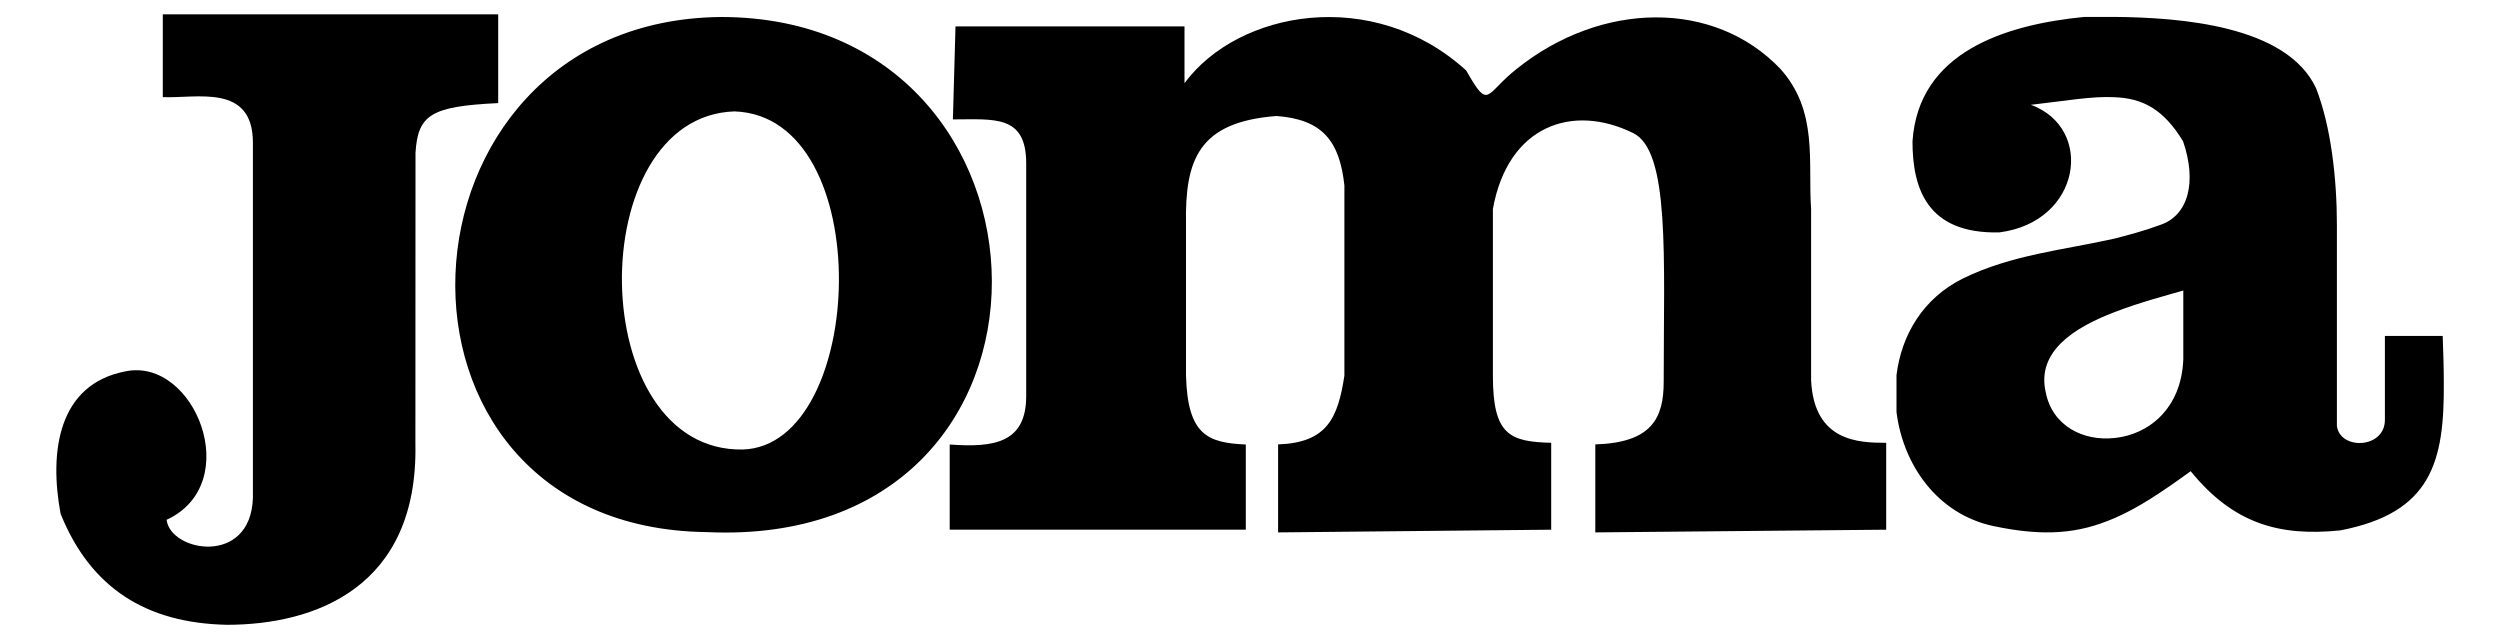
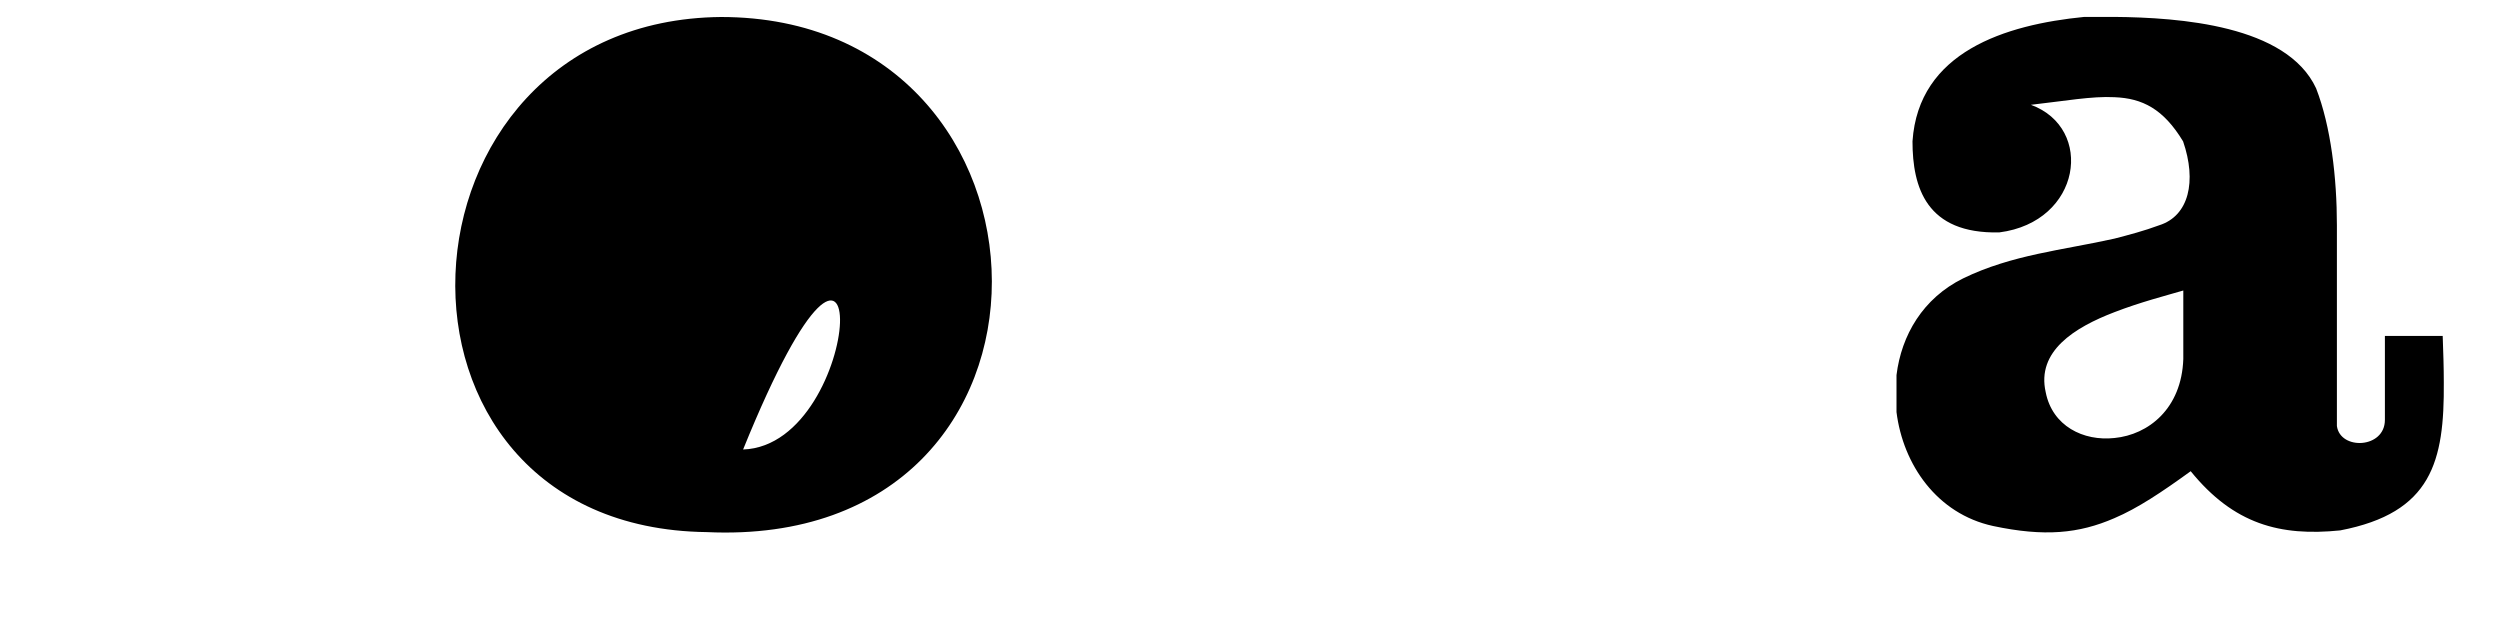
<svg xmlns="http://www.w3.org/2000/svg" version="1.1" id="Capa_1" x="0px" y="0px" viewBox="0 0 2500 639" style="enable-background:new 0 0 2500 639;" xml:space="preserve">
  <g>
-     <path d="M1886.2,442.8v86.9l-290.9,2.7v-88c56.6-1.7,68.4-26.4,68.4-62.7c0-124.3,6.4-231-30.7-248.7   c-60.4-29.7-125-7.6-140.1,75.9v166.8c0,59.3,16.7,66,58.3,67.1v86.9l-273.1,2.7v-88c49.1-1.7,59.8-26.4,66.3-68.8V185.4   c-4.8-44-21.6-66-67.9-69.4c-78.2,6-91.6,43.9-90.5,108.3v151.4c1.7,59.3,21.5,67.1,59.8,68.8v85.2H949.7v-85.2   c44.6,3.3,76.5-1.7,76.5-48.5V163.4c0-48.9-31.9-44-73.3-44l2.6-93h229v56.8c53.4-72.6,188.6-97.4,281.7-12.7   c23.2,40.7,18.4,23.6,50.6-1.7c84.5-67.7,197.2-69.4,263.5,0c38.2,42.4,27.5,93,30.8,140.3v171.1   C1814,441.7,1858.8,442.8,1886.2,442.8 M498.2,103.1c-67.4,3.2-80.3,11.7-82.7,49.7l-0.1,291c2.9,144-100.8,181-188.5,181   c-80.9-1.7-136.4-36.9-166.3-111c-11.6-62.3-2.4-129.4,64.6-142.4c69.4-14.7,120,112.1,41.4,148.4c3.8,32,83.8,46.6,86.3-21.6   V142.6c0-59.6-56.9-43.9-90.1-45.5V14.3h335.4" />
-     <path d="M721,17c-339.3,3.2-364,510.7-14.4,515.1C1092.6,550.1,1076.5,17,721,17z M743.1,449.5c-158.8,3.3-161.4-333.2-8.6-338.1   C878.2,116.3,866.4,445.2,743.1,449.5z M2114.6,312.1c-40.3,15.4-78.2,39.2-68.9,80.1c6.6,33.8,37.6,49.2,68.8,45.8   c33.8-3.3,67.1-29.2,68.8-79v-68.5C2166.3,295.5,2140.2,302.2,2114.6,312.1 M2114.5,238.6c14.7-3.8,29.8-7.8,44.6-13.3   c30-9.4,37.7-44.2,24-83.9c-19.7-32.6-40.8-43.1-68.6-44.2c-22.4-1.2-49.8,3.8-83.6,7.6c63.7,23.3,50.6,117.1-31.6,127.6   c-73.1,1.7-86.8-45.2-86.8-91.1c6-89.5,92.8-116.6,171.8-124.4h30.1c64.9,0.6,172.4,8.2,201.7,71.4c14.8,38.1,20.8,89.5,20.8,137   v200.7c3.3,24.4,48,22.7,48-6.1v-84h57.8c0.6,16.6,1.1,32.1,1.1,46.4c0.6,79.1-11.9,130.5-103.6,148.1   c-60,6.1-106.4-6.1-149.5-59.2c-29,21-52.9,37-76.4,47c-35.5,15.4-69.8,18.7-121.2,7.8c-56.2-12.2-90-61.4-96.6-113.9v-37   c4.9-39.8,26.3-76.8,66.6-96.7C2011.9,254.6,2063.2,250.1,2114.5,238.6L2114.5,238.6z" />
+     <path d="M721,17c-339.3,3.2-364,510.7-14.4,515.1C1092.6,550.1,1076.5,17,721,17z M743.1,449.5C878.2,116.3,866.4,445.2,743.1,449.5z M2114.6,312.1c-40.3,15.4-78.2,39.2-68.9,80.1c6.6,33.8,37.6,49.2,68.8,45.8   c33.8-3.3,67.1-29.2,68.8-79v-68.5C2166.3,295.5,2140.2,302.2,2114.6,312.1 M2114.5,238.6c14.7-3.8,29.8-7.8,44.6-13.3   c30-9.4,37.7-44.2,24-83.9c-19.7-32.6-40.8-43.1-68.6-44.2c-22.4-1.2-49.8,3.8-83.6,7.6c63.7,23.3,50.6,117.1-31.6,127.6   c-73.1,1.7-86.8-45.2-86.8-91.1c6-89.5,92.8-116.6,171.8-124.4h30.1c64.9,0.6,172.4,8.2,201.7,71.4c14.8,38.1,20.8,89.5,20.8,137   v200.7c3.3,24.4,48,22.7,48-6.1v-84h57.8c0.6,16.6,1.1,32.1,1.1,46.4c0.6,79.1-11.9,130.5-103.6,148.1   c-60,6.1-106.4-6.1-149.5-59.2c-29,21-52.9,37-76.4,47c-35.5,15.4-69.8,18.7-121.2,7.8c-56.2-12.2-90-61.4-96.6-113.9v-37   c4.9-39.8,26.3-76.8,66.6-96.7C2011.9,254.6,2063.2,250.1,2114.5,238.6L2114.5,238.6z" />
  </g>
</svg>